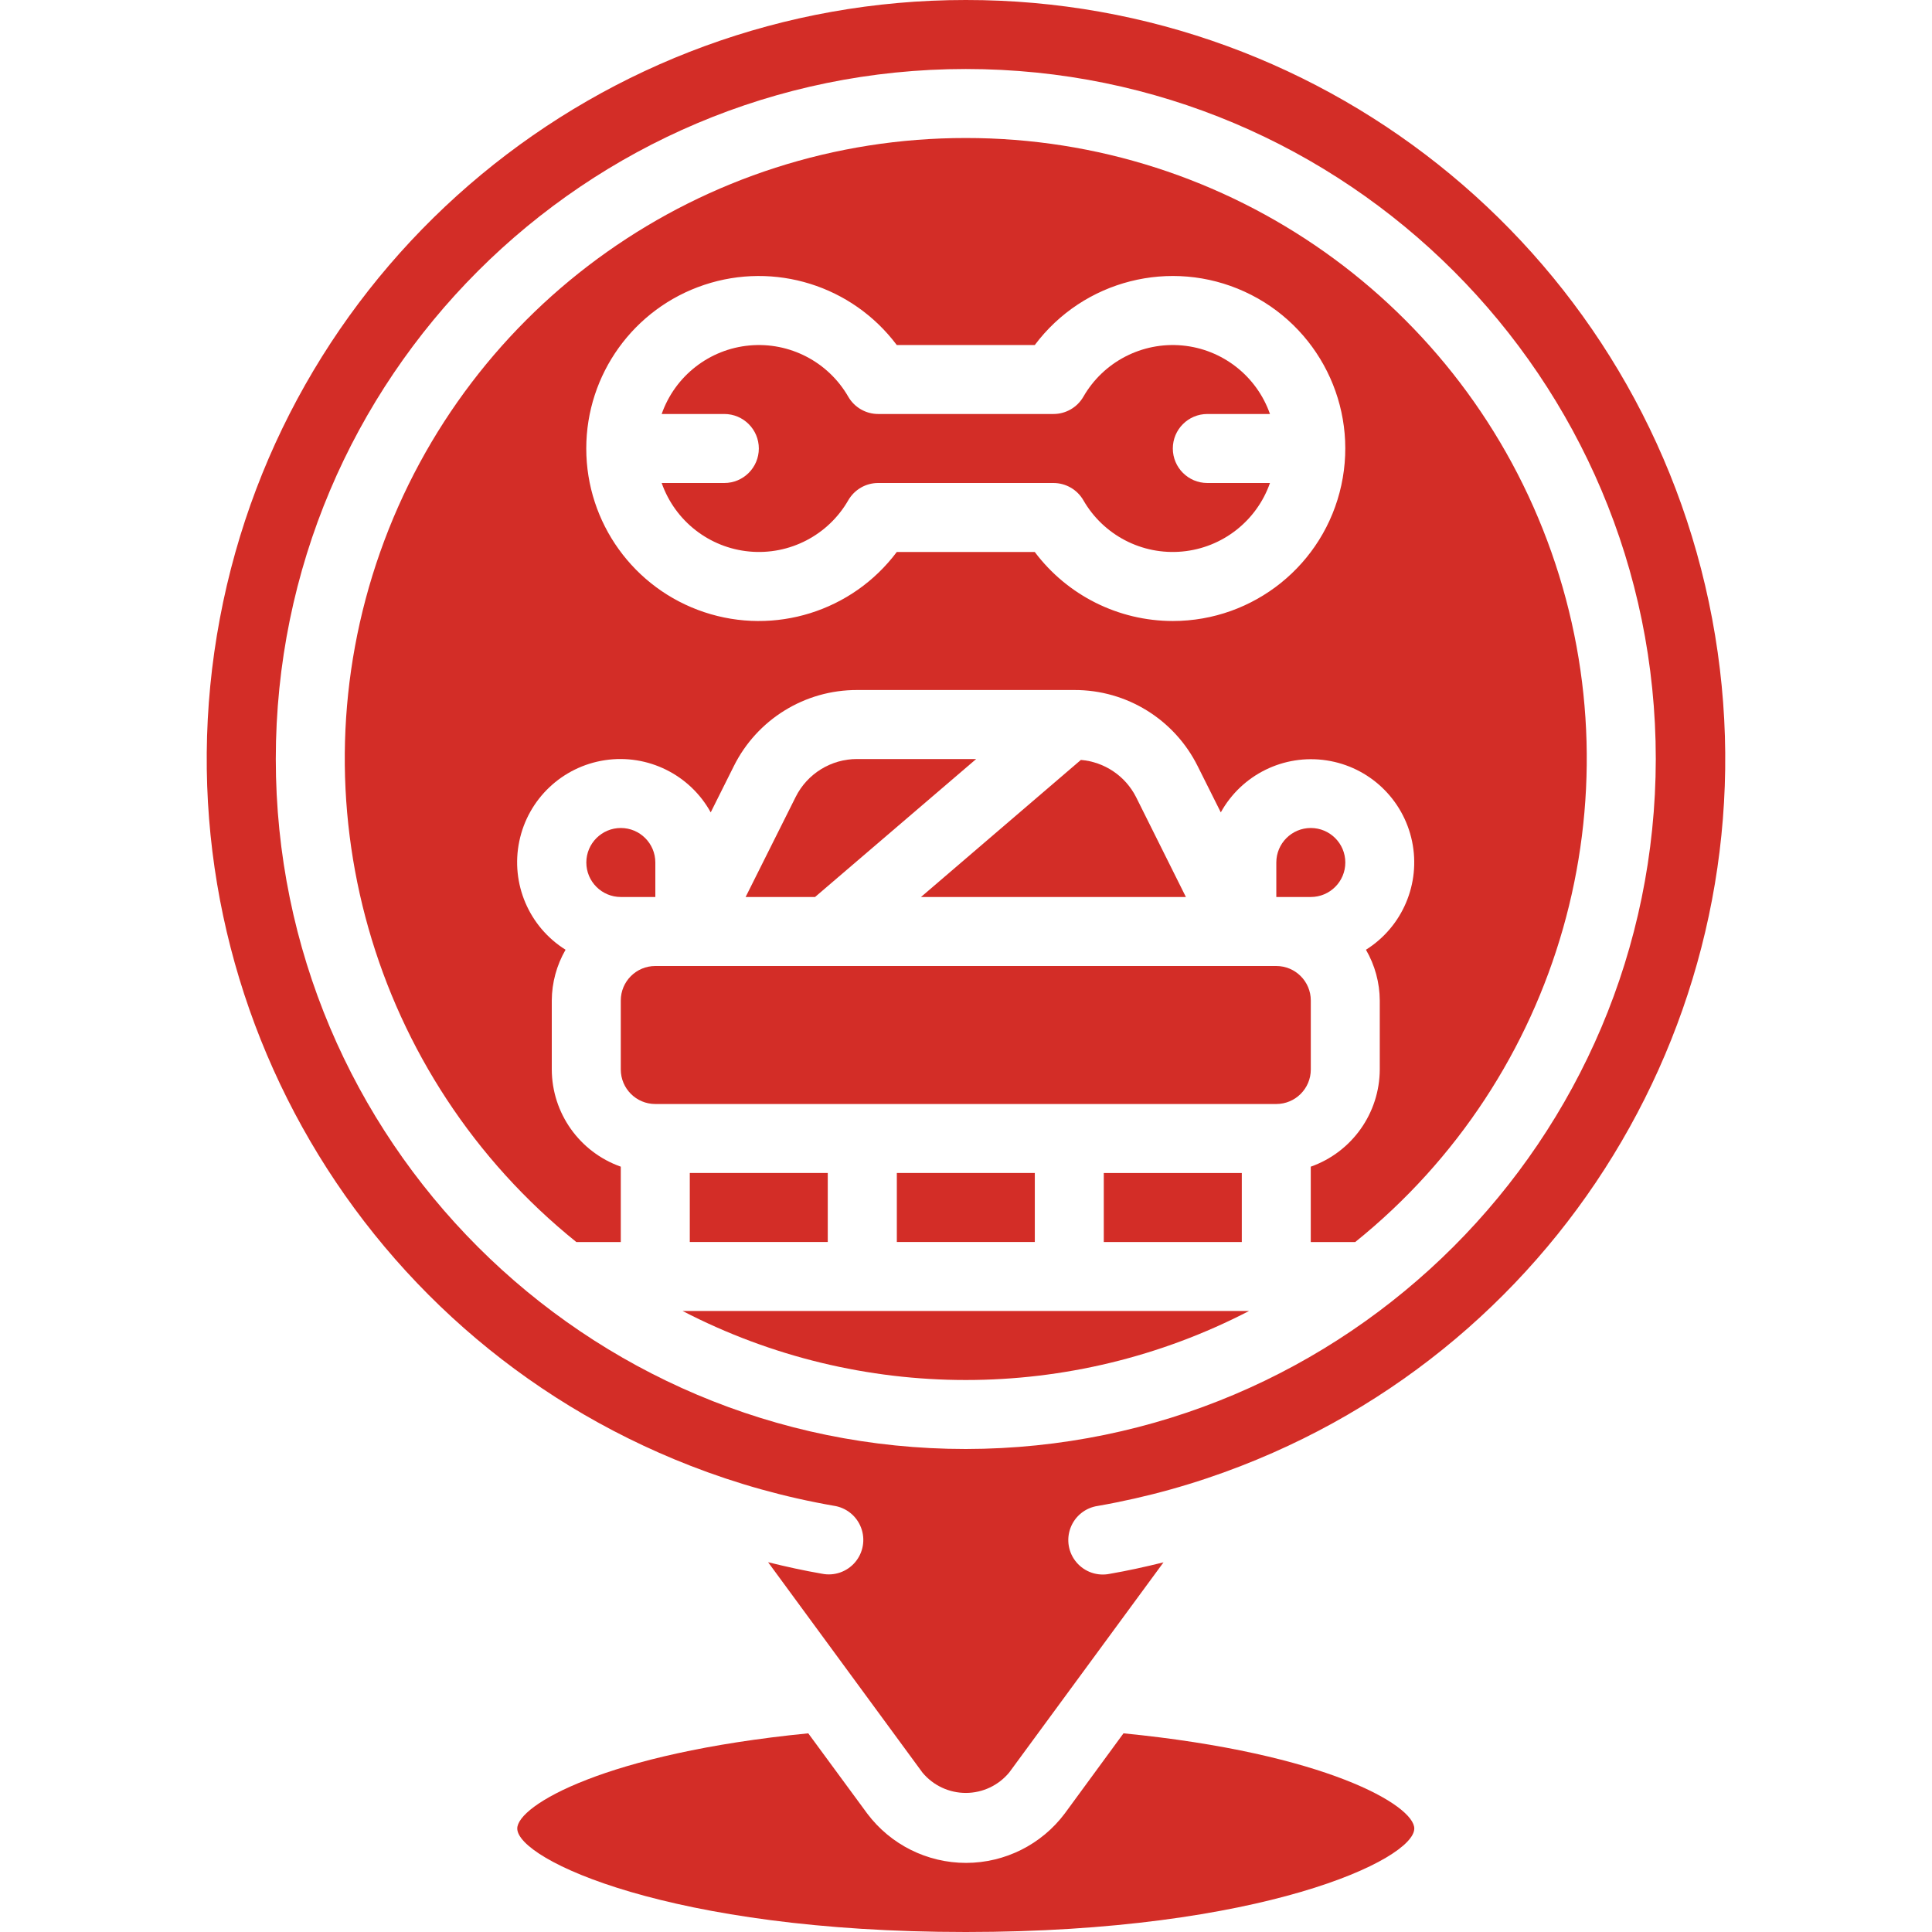
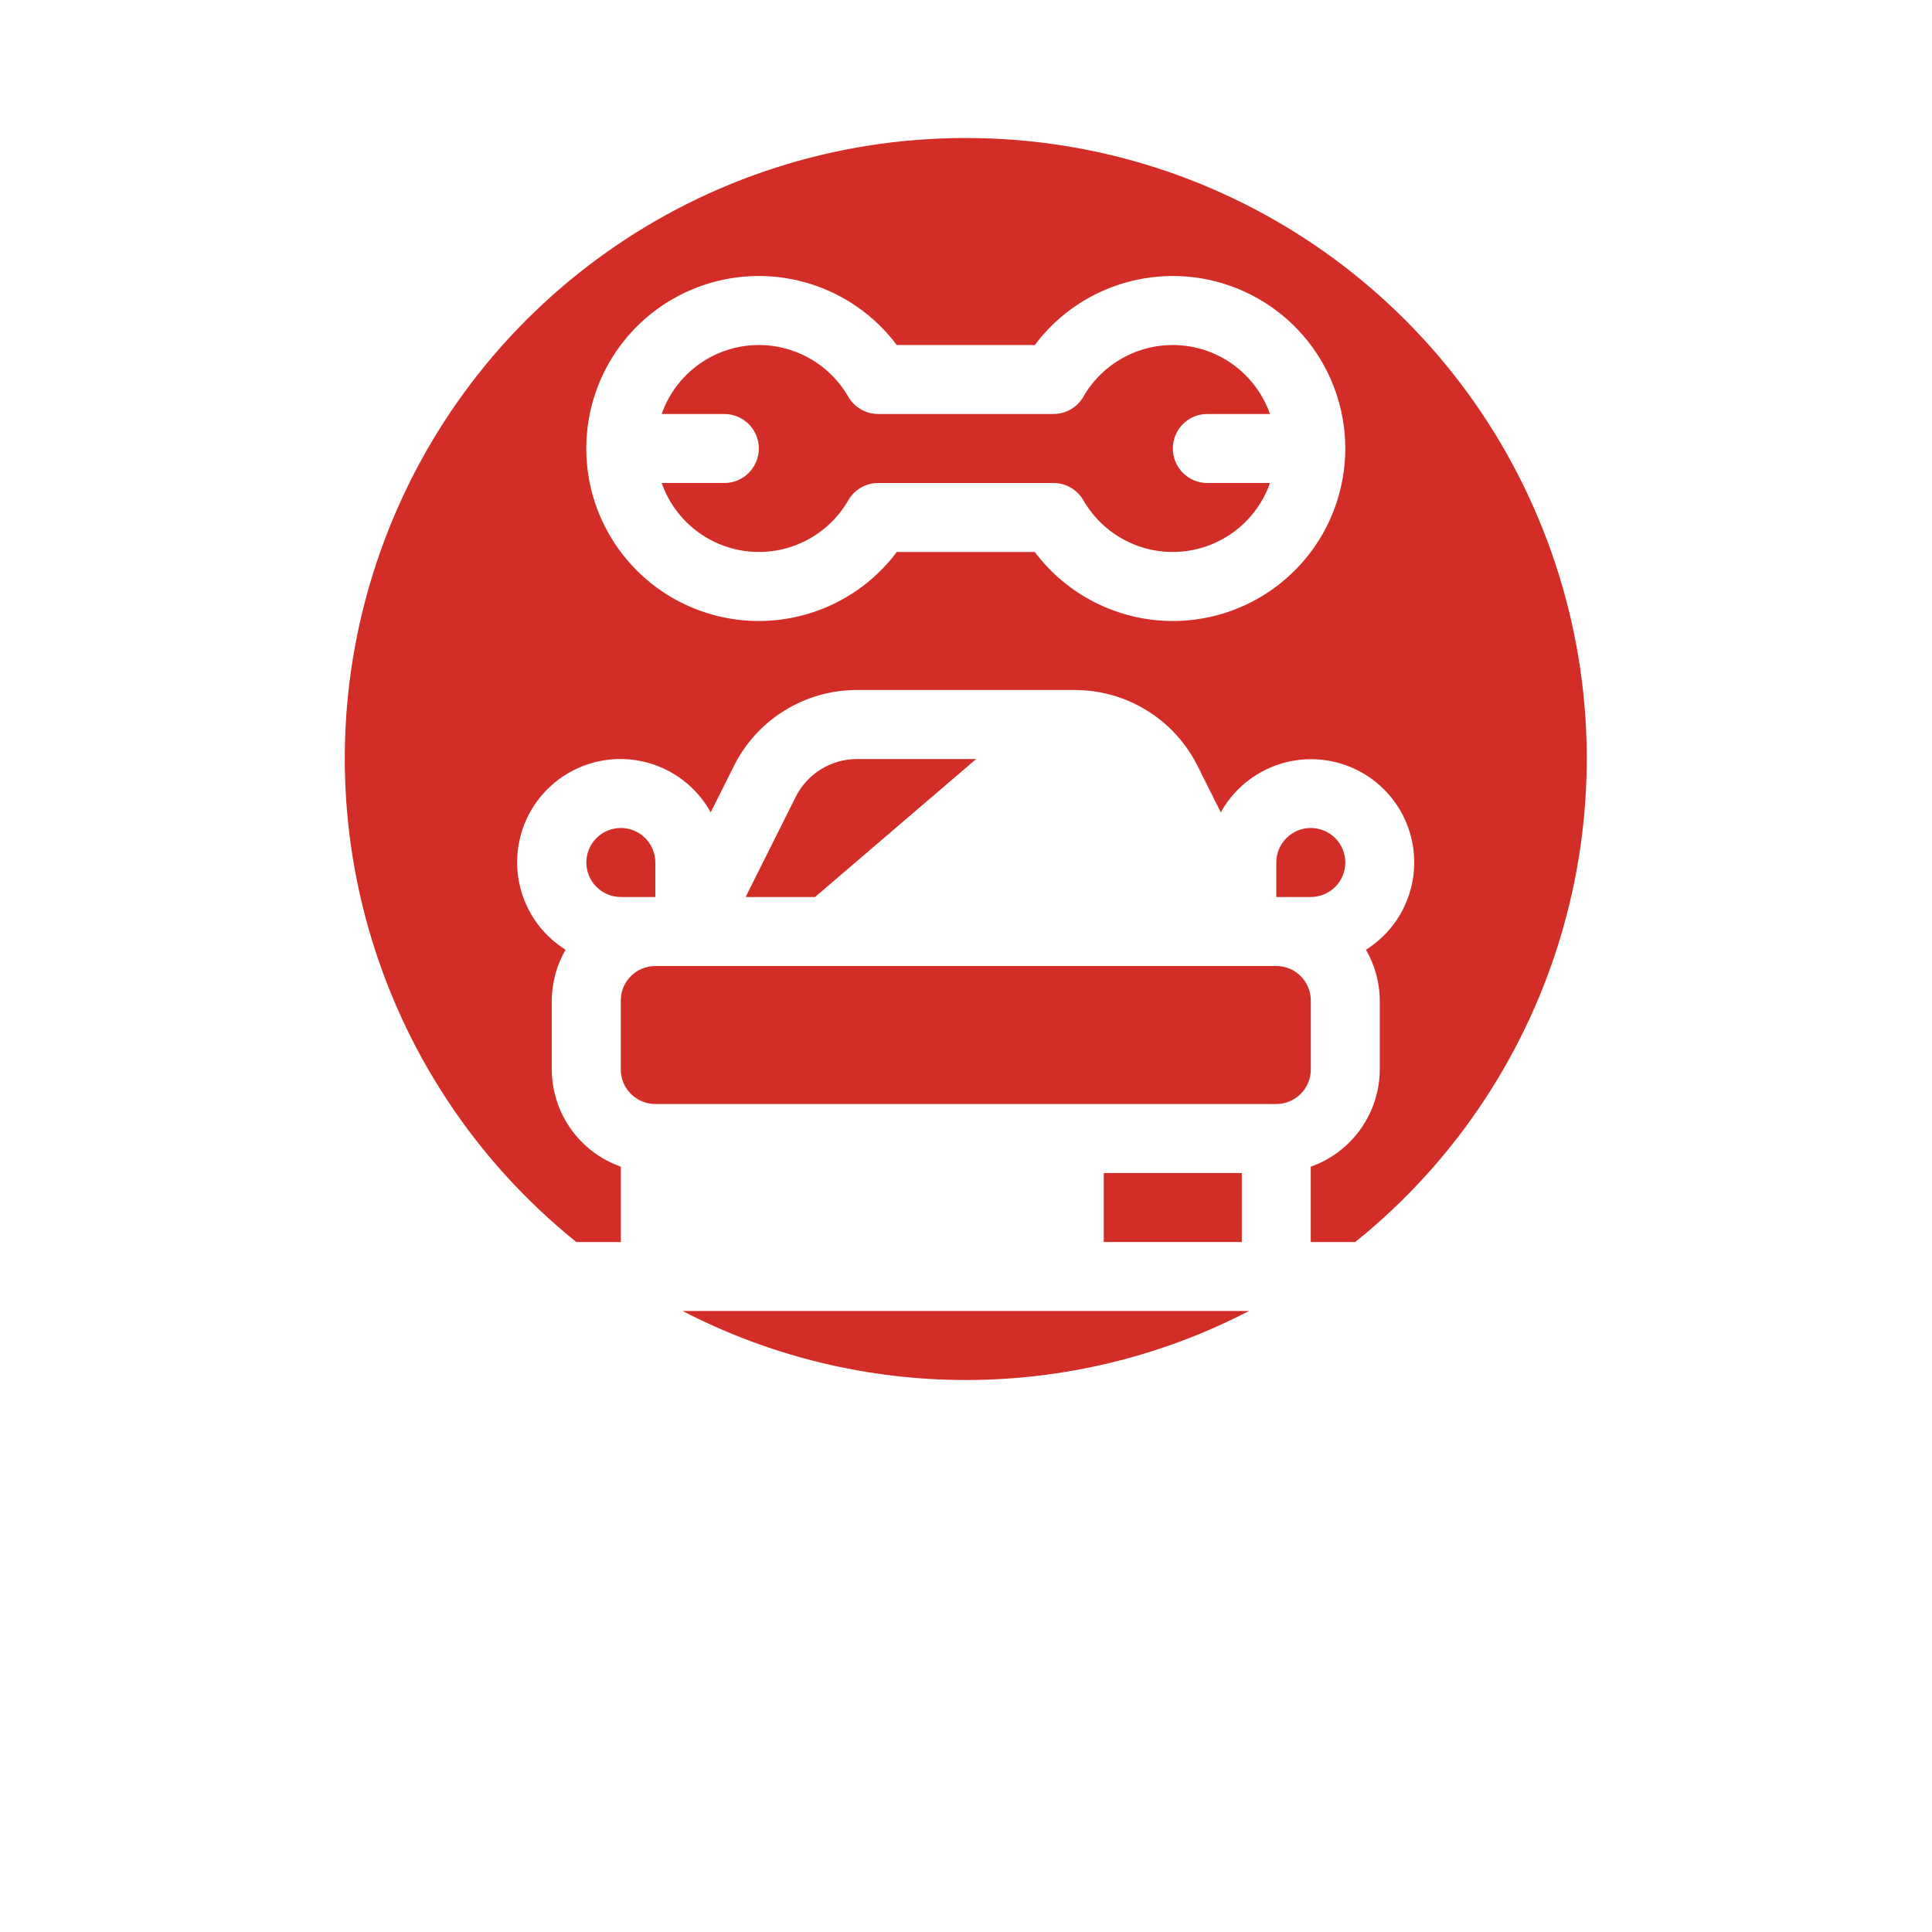
<svg xmlns="http://www.w3.org/2000/svg" width="60" height="60" viewBox="0 0 60 60" fill="none">
  <g clip-path="url(#clip0_4428_14531)">
    <path d="M26.78 40.714H21.199C26.715 43.572 33.275 43.572 38.79 40.714H26.78Z" fill="#D32D27" />
    <path d="M40.708 31.071C40.708 30.48 40.228 30 39.636 30H20.351C19.759 30 19.279 30.48 19.279 31.071V33.214C19.279 33.806 19.759 34.286 20.351 34.286H39.636C40.228 34.286 40.708 33.806 40.708 33.214V31.071Z" fill="#D32D27" />
    <path d="M24.707 24.756L23.156 27.857H25.312L30.316 23.572H26.623C25.811 23.569 25.068 24.028 24.707 24.756Z" fill="#D32D27" />
-     <path d="M21.422 36.428H25.707V38.571H21.422V36.428Z" fill="#D32D27" />
-     <path d="M27.852 36.428H32.137V38.571H27.852V36.428Z" fill="#D32D27" />
    <path d="M20.352 27.857V26.786C20.352 26.194 19.872 25.714 19.28 25.714C18.689 25.714 18.209 26.194 18.209 26.786C18.209 27.377 18.689 27.857 19.28 27.857H20.352Z" fill="#D32D27" />
    <path d="M34.279 36.429H38.565V38.572H34.279V36.429Z" fill="#D32D27" />
-     <path d="M29.994 9.42371e-06C18.654 -0.005 8.92 8.068 6.827 19.213C4.734 30.357 10.876 41.412 21.445 45.522C22.882 46.082 24.371 46.497 25.89 46.762C26.277 46.817 26.603 47.078 26.741 47.443C26.88 47.808 26.809 48.219 26.556 48.517C26.303 48.814 25.909 48.951 25.526 48.873C24.968 48.777 24.41 48.654 23.854 48.516L28.65 55.052C28.984 55.452 29.479 55.683 30 55.681C30.521 55.679 31.014 55.445 31.345 55.042L36.134 48.52C35.578 48.657 35.02 48.781 34.462 48.877C34.079 48.955 33.685 48.819 33.432 48.521C33.179 48.224 33.108 47.812 33.247 47.447C33.385 47.082 33.711 46.822 34.098 46.767C35.617 46.501 37.106 46.086 38.543 45.526C49.118 41.42 55.266 30.362 53.172 19.213C51.078 8.064 41.338 -0.01 29.994 9.42371e-06ZM29.994 45C18.159 45 8.565 35.406 8.565 23.572C8.565 11.737 18.159 2.143 29.994 2.143C41.828 2.143 51.422 11.737 51.422 23.572C51.409 35.401 41.823 44.986 29.994 45Z" fill="#D32D27" />
    <path d="M41.78 26.786C41.78 26.194 41.3 25.714 40.708 25.714C40.116 25.714 39.637 26.194 39.637 26.786V27.857H40.708C41.3 27.857 41.78 27.378 41.78 26.786Z" fill="#D32D27" />
-     <path d="M35.282 24.755C34.95 24.099 34.301 23.662 33.568 23.6L28.602 27.857H36.829L35.282 24.755Z" fill="#D32D27" />
    <path d="M37.495 12.857H39.44C39.026 11.676 37.961 10.844 36.715 10.729C35.468 10.614 34.268 11.236 33.645 12.321C33.453 12.653 33.099 12.857 32.716 12.857H27.273C26.89 12.857 26.536 12.653 26.344 12.321C25.72 11.236 24.521 10.614 23.274 10.729C22.028 10.844 20.963 11.676 20.549 12.857H22.494C23.086 12.857 23.566 13.337 23.566 13.928C23.566 14.52 23.086 15 22.494 15H20.549C20.963 16.181 22.028 17.013 23.274 17.128C24.521 17.244 25.721 16.621 26.344 15.536C26.536 15.204 26.89 14.999 27.273 15H32.716C33.099 15 33.453 15.204 33.645 15.536C34.269 16.621 35.468 17.244 36.715 17.128C37.961 17.013 39.026 16.181 39.44 15H37.495C36.903 15 36.423 14.52 36.423 13.928C36.423 13.337 36.903 12.857 37.495 12.857Z" fill="#D32D27" />
-     <path d="M43.922 56.786C43.922 56.068 41.179 54.45 34.891 53.83L33.069 56.317C32.346 57.283 31.211 57.852 30.004 57.854C28.798 57.855 27.661 57.289 26.935 56.325L25.101 53.83C18.807 54.45 16.064 56.068 16.064 56.786C16.064 57.75 20.803 60 29.993 60C39.183 60 43.922 57.75 43.922 56.786Z" fill="#D32D27" />
    <path d="M29.993 4.286C21.816 4.28 14.526 9.435 11.806 17.146C9.086 24.857 11.527 33.445 17.898 38.572H19.279V36.232C17.999 35.779 17.141 34.572 17.136 33.214V31.072C17.139 30.518 17.287 29.975 17.564 29.495C16.427 28.784 15.854 27.44 16.127 26.127C16.399 24.813 17.46 23.809 18.787 23.608C20.113 23.408 21.424 24.055 22.072 25.229L22.787 23.798C23.509 22.342 24.997 21.423 26.622 21.429H33.363C34.988 21.423 36.475 22.342 37.197 23.798L37.913 25.229C38.562 24.058 39.871 23.413 41.195 23.614C42.52 23.814 43.58 24.817 43.853 26.129C44.126 27.44 43.555 28.783 42.421 29.495C42.699 29.975 42.847 30.518 42.85 31.072V33.214C42.844 34.572 41.987 35.779 40.707 36.232V38.572H42.088C48.458 33.445 50.9 24.857 48.18 17.146C45.46 9.435 38.169 4.28 29.993 4.286ZM36.422 19.286C34.736 19.285 33.148 18.491 32.136 17.143H27.85C26.467 18.988 24.058 19.74 21.87 19.011C19.683 18.282 18.207 16.235 18.207 13.929C18.207 11.623 19.683 9.576 21.87 8.847C24.058 8.117 26.466 8.87 27.85 10.715H32.136C33.647 8.699 36.359 8.009 38.65 9.057C40.941 10.105 42.192 12.608 41.656 15.069C41.12 17.531 38.941 19.286 36.422 19.286Z" fill="#D32D27" />
  </g>
  <defs>
    <clipPath id="clip0_4428_14531">
      <rect width="60" height="60" fill="white" />
    </clipPath>
  </defs>
</svg>